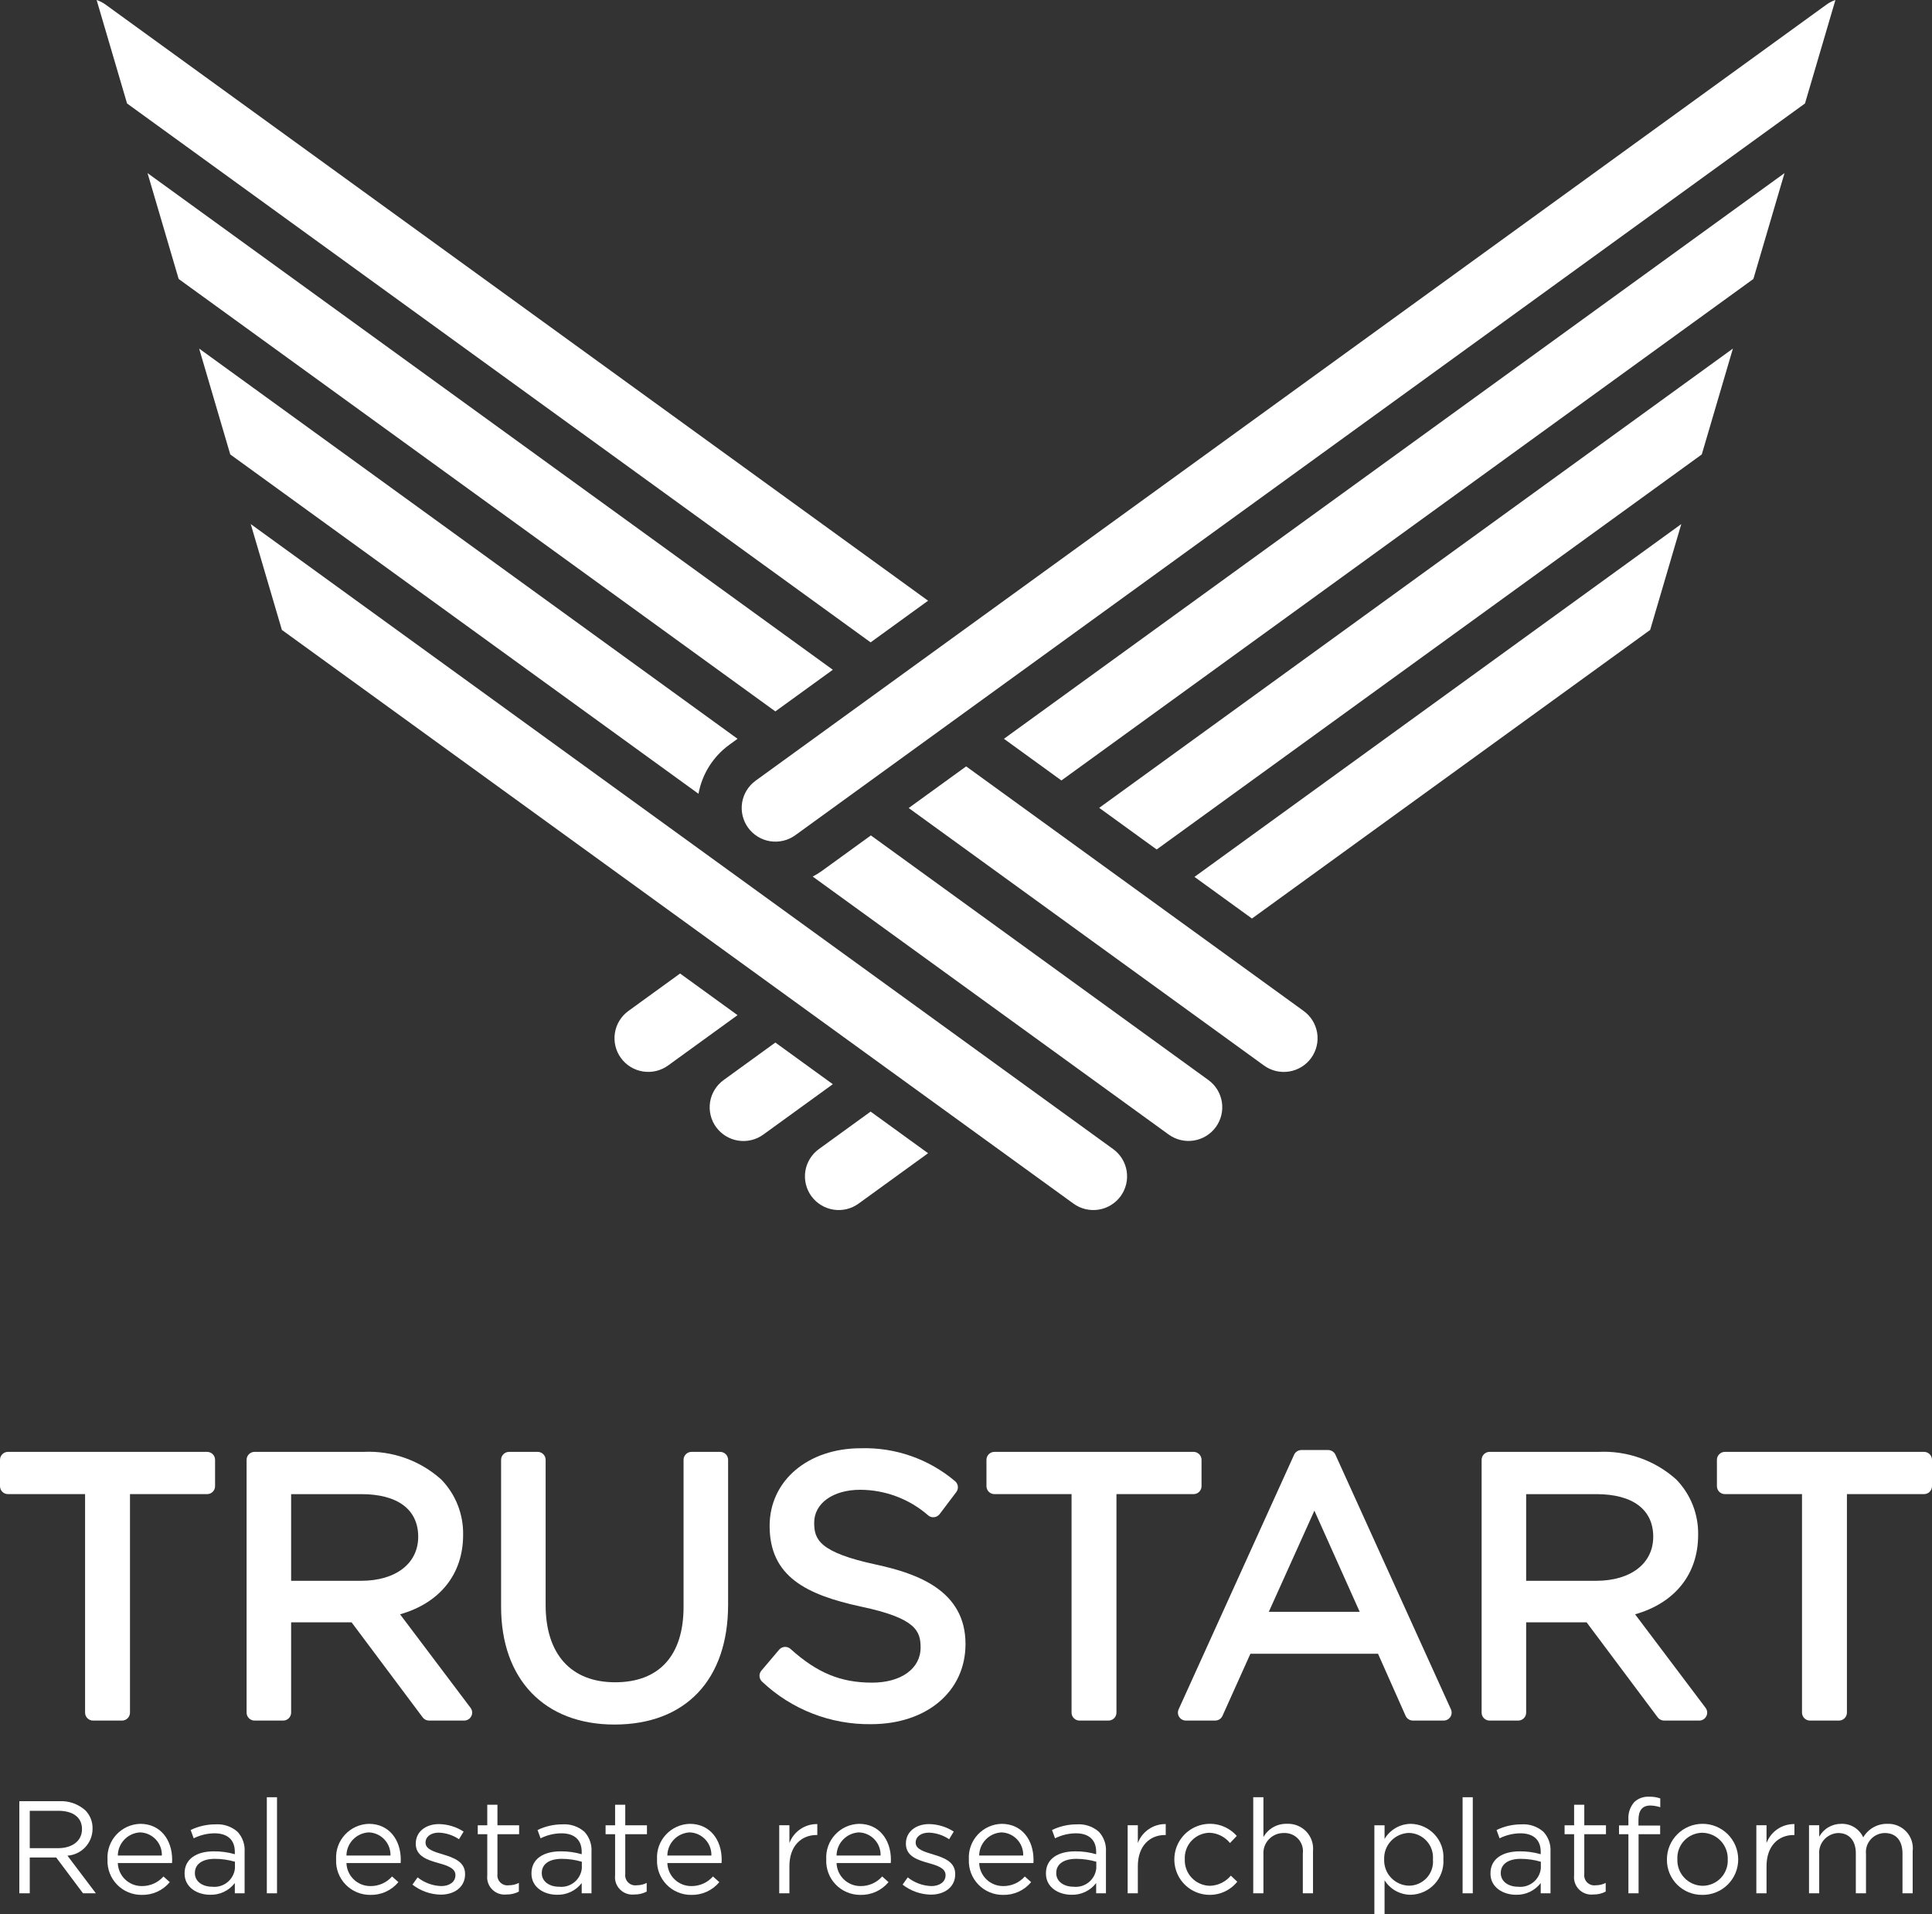
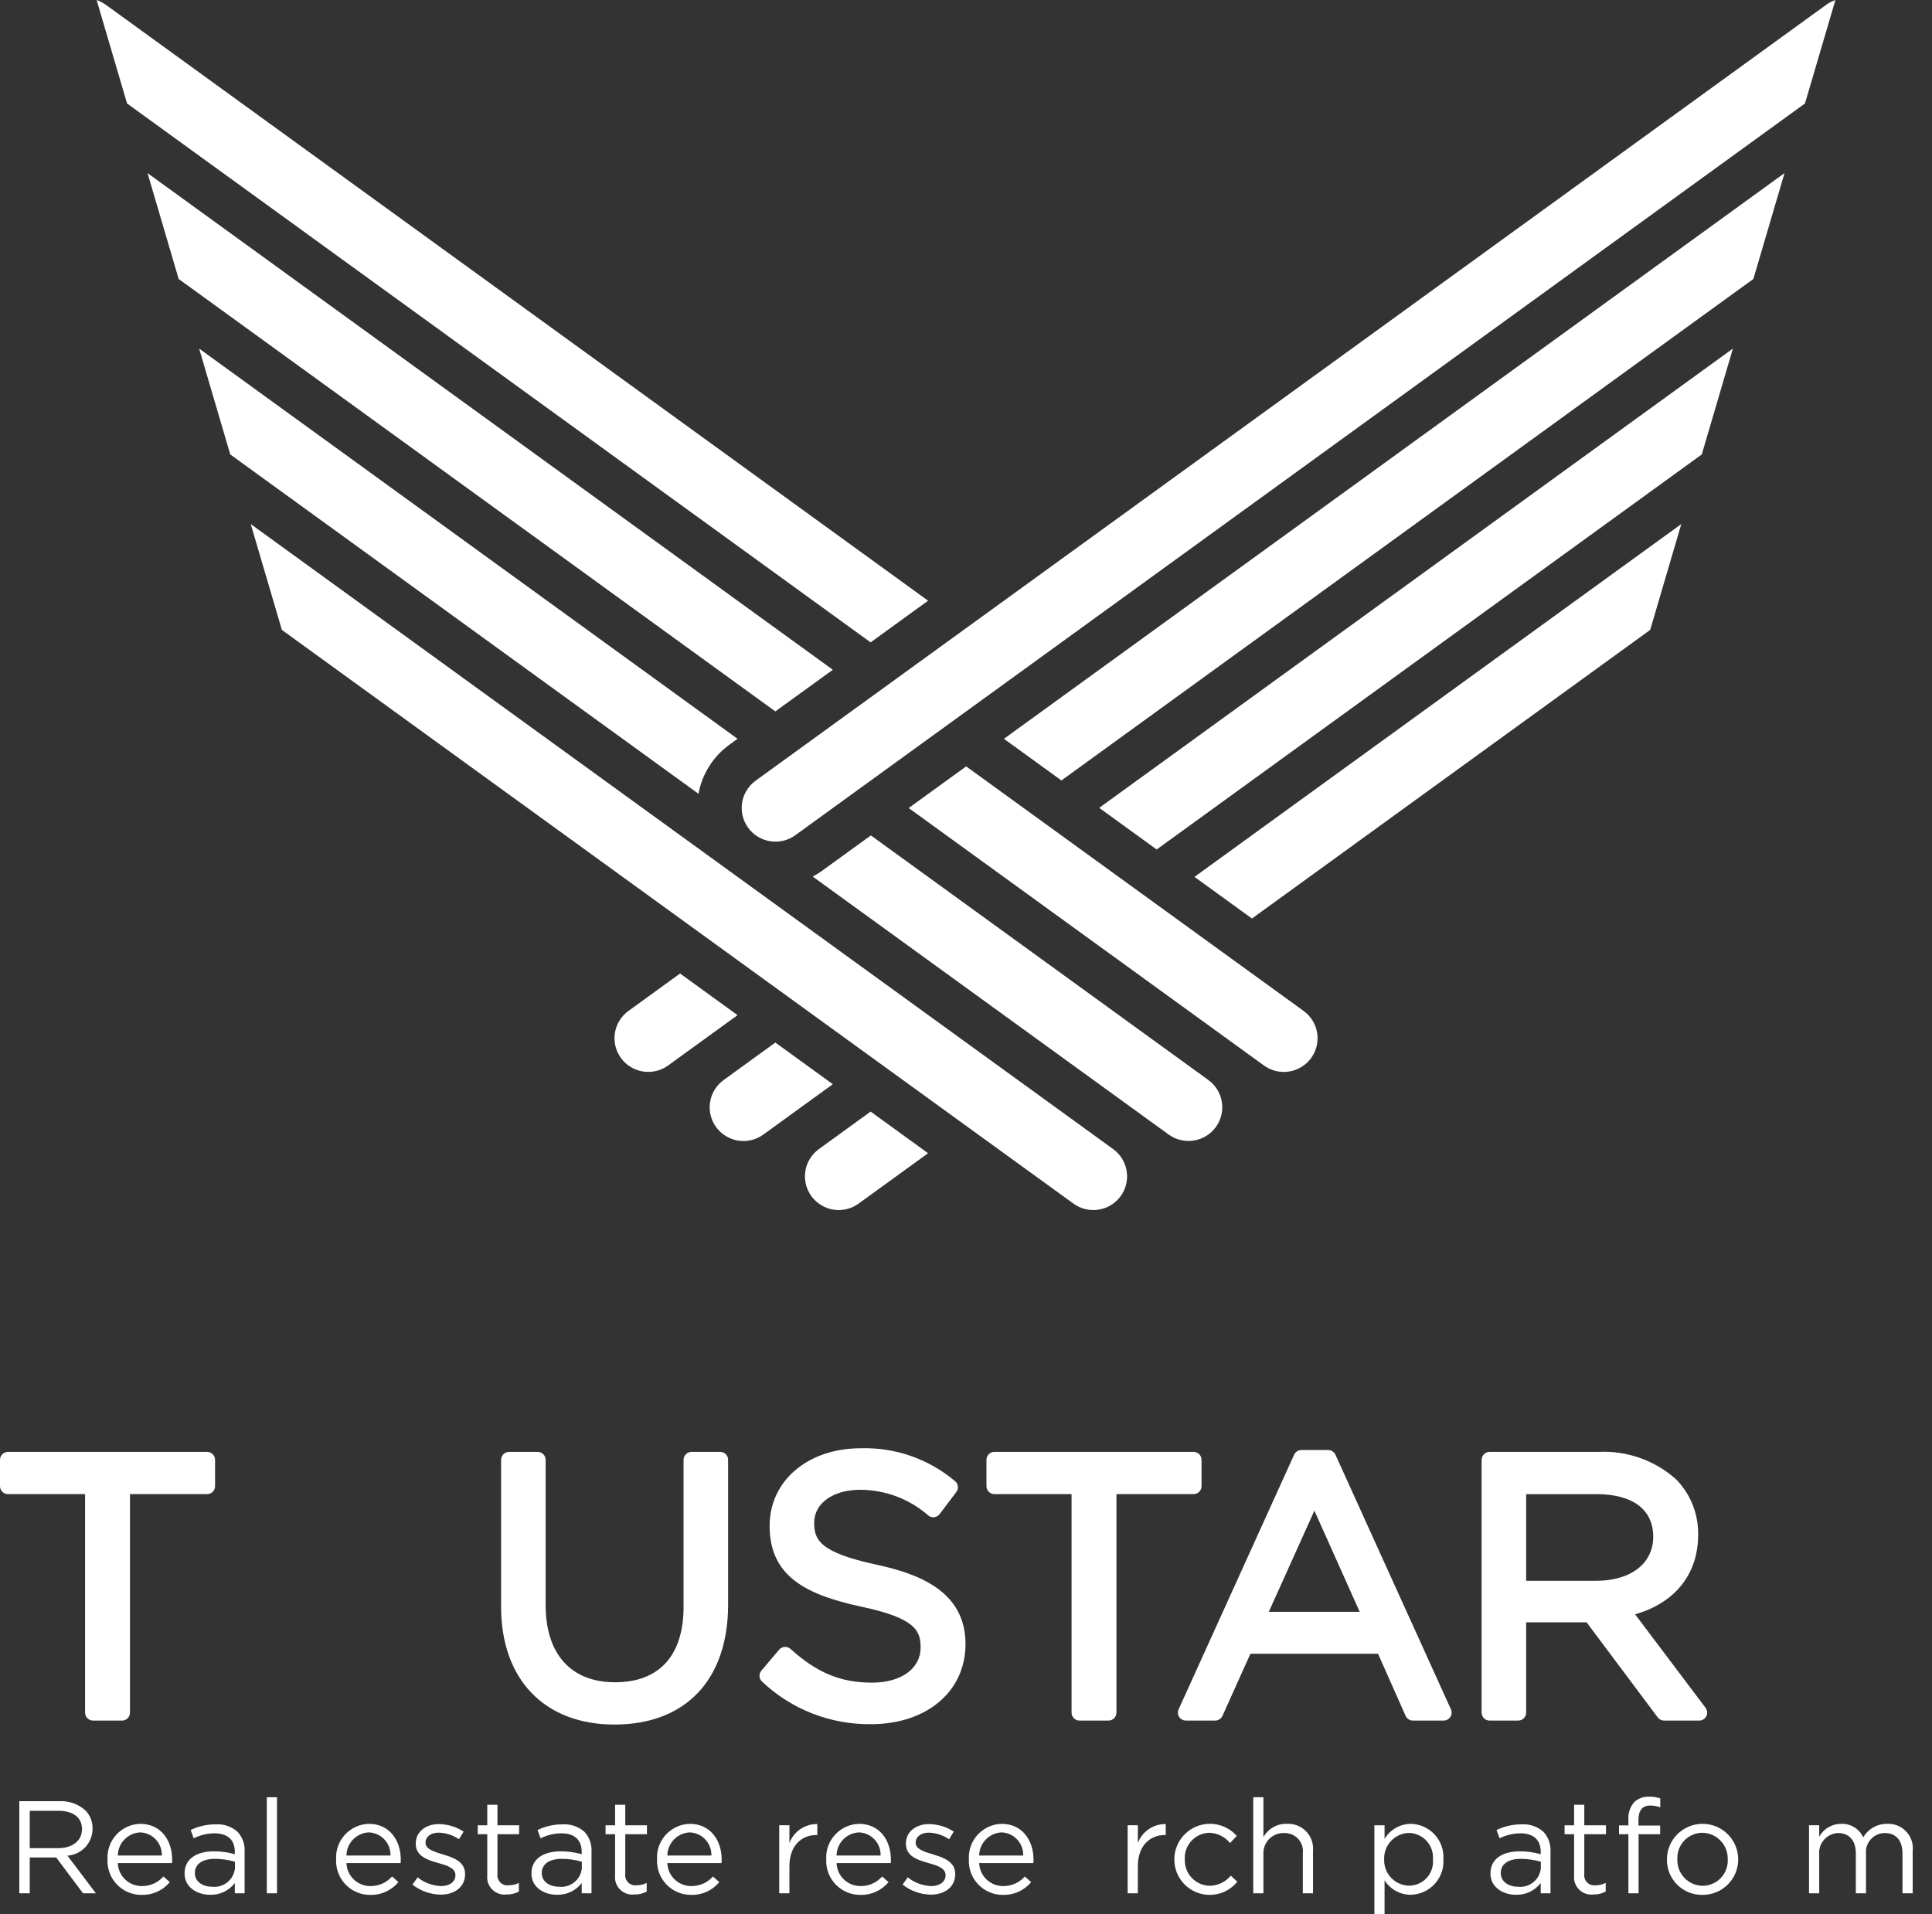
<svg xmlns="http://www.w3.org/2000/svg" width="110" height="109" viewBox="0 0 110 109" fill="none">
  <rect x="0" y="0" width="110" height="109" fill="#333333" stroke="none" />
  <path d="M11.791 82.673H0.454C0.333 82.673 0.218 82.721 0.133 82.806C0.048 82.89 9.87115e-05 83.005 0 83.126L0 84.627C9.87097e-05 84.747 0.048 84.862 0.133 84.947C0.218 85.031 0.333 85.079 0.454 85.079H4.844V97.521C4.844 97.641 4.892 97.756 4.977 97.841C5.062 97.926 5.178 97.974 5.298 97.974H6.947C7.067 97.974 7.183 97.926 7.268 97.841C7.353 97.756 7.401 97.641 7.401 97.521V85.079H11.791C11.912 85.079 12.027 85.031 12.112 84.947C12.197 84.862 12.245 84.747 12.245 84.627V83.126C12.245 83.005 12.197 82.89 12.112 82.806C12.027 82.721 11.912 82.673 11.791 82.673Z" fill="white" />
-   <path d="M22.778 91.923C25.04 91.279 26.368 89.641 26.368 87.403C26.38 86.821 26.275 86.242 26.061 85.7C25.848 85.158 25.528 84.664 25.122 84.245C23.913 83.16 22.323 82.595 20.699 82.673H14.494C14.373 82.673 14.258 82.721 14.173 82.806C14.088 82.891 14.04 83.006 14.04 83.126V97.521C14.04 97.641 14.088 97.756 14.173 97.841C14.258 97.926 14.373 97.974 14.494 97.974H16.122C16.243 97.974 16.358 97.926 16.443 97.841C16.528 97.756 16.576 97.641 16.576 97.521V92.38H20.018L24.066 97.792C24.108 97.848 24.163 97.894 24.226 97.926C24.289 97.957 24.359 97.974 24.43 97.974H26.429C26.514 97.974 26.596 97.95 26.668 97.906C26.739 97.862 26.797 97.799 26.835 97.723C26.873 97.648 26.889 97.564 26.881 97.48C26.873 97.397 26.843 97.317 26.792 97.249L22.778 91.923ZM16.576 85.08H20.575C22.632 85.08 23.811 85.949 23.811 87.506C23.811 89.03 22.533 90.015 20.554 90.015H16.576V85.08Z" fill="white" />
  <path d="M41.002 82.673H39.373C39.252 82.673 39.137 82.721 39.052 82.806C38.967 82.89 38.919 83.005 38.919 83.126V91.496C38.919 94.267 37.536 95.793 35.023 95.793C32.508 95.793 31.066 94.189 31.066 91.392V83.126C31.066 83.005 31.018 82.89 30.933 82.806C30.848 82.721 30.733 82.673 30.612 82.673H28.984C28.863 82.673 28.748 82.721 28.663 82.806C28.578 82.89 28.53 83.005 28.53 83.126V91.495C28.53 95.63 31.002 98.2 34.983 98.2C39.036 98.2 41.455 95.647 41.455 91.372V83.126C41.455 83.005 41.407 82.89 41.322 82.806C41.237 82.721 41.122 82.673 41.002 82.673Z" fill="white" />
  <path d="M49.913 89.099C46.617 88.394 46.356 87.648 46.356 86.704C46.356 85.602 47.432 84.832 48.973 84.832C50.401 84.835 51.778 85.354 52.851 86.293C52.898 86.333 52.952 86.362 53.011 86.379C53.07 86.396 53.131 86.4 53.192 86.392C53.252 86.385 53.311 86.365 53.364 86.335C53.417 86.305 53.463 86.264 53.5 86.215L54.448 84.961C54.519 84.867 54.55 84.749 54.536 84.632C54.521 84.516 54.461 84.409 54.369 84.335C52.876 83.076 50.969 82.41 49.014 82.467C46.004 82.467 43.819 84.309 43.819 86.889C43.819 89.767 45.899 90.808 49.023 91.485C52.165 92.146 52.415 92.883 52.415 93.819C52.415 95.013 51.306 95.814 49.654 95.814C47.867 95.814 46.521 95.258 45.01 93.895C44.965 93.854 44.912 93.823 44.855 93.803C44.797 93.783 44.736 93.775 44.675 93.779C44.615 93.783 44.555 93.799 44.501 93.827C44.447 93.854 44.398 93.892 44.359 93.939L43.349 95.132C43.273 95.222 43.236 95.338 43.244 95.455C43.252 95.573 43.306 95.682 43.394 95.761C45.066 97.341 47.289 98.208 49.592 98.179C52.76 98.179 54.972 96.319 54.972 93.614C54.972 90.587 52.269 89.611 49.913 89.099Z" fill="white" />
  <path d="M68.41 84.627V83.126C68.41 83.005 68.362 82.89 68.277 82.806C68.192 82.721 68.077 82.673 67.957 82.673H56.619C56.499 82.673 56.383 82.721 56.298 82.806C56.213 82.89 56.166 83.005 56.165 83.126V84.627C56.166 84.747 56.213 84.862 56.298 84.947C56.383 85.031 56.499 85.079 56.619 85.079H61.01V97.521C61.01 97.641 61.057 97.756 61.143 97.841C61.228 97.926 61.343 97.974 61.463 97.974H63.112C63.233 97.974 63.348 97.926 63.433 97.841C63.518 97.756 63.566 97.641 63.566 97.521V85.079H67.957C68.077 85.079 68.192 85.031 68.277 84.947C68.362 84.862 68.41 84.747 68.41 84.627Z" fill="white" />
  <path d="M76.034 82.835C75.998 82.756 75.94 82.689 75.866 82.642C75.793 82.594 75.708 82.569 75.62 82.569H74.095C74.008 82.569 73.922 82.594 73.849 82.642C73.776 82.689 73.718 82.756 73.682 82.835L67.106 97.334C67.075 97.403 67.061 97.479 67.067 97.554C67.072 97.63 67.097 97.703 67.138 97.766C67.179 97.83 67.235 97.882 67.302 97.918C67.369 97.954 67.443 97.973 67.519 97.973H69.189C69.276 97.973 69.362 97.948 69.435 97.901C69.509 97.853 69.567 97.786 69.603 97.706L71.193 94.169H78.459L80.029 97.704C80.065 97.784 80.123 97.852 80.197 97.9C80.27 97.948 80.356 97.973 80.444 97.973H82.197C82.272 97.973 82.347 97.954 82.414 97.918C82.48 97.882 82.537 97.83 82.578 97.766C82.619 97.703 82.644 97.63 82.649 97.554C82.655 97.479 82.641 97.403 82.61 97.334L76.034 82.835ZM77.416 91.782H72.24L74.836 86.021L77.416 91.782Z" fill="white" />
  <path d="M93.095 91.923C95.358 91.279 96.685 89.641 96.685 87.403C96.697 86.821 96.592 86.242 96.379 85.7C96.165 85.158 95.845 84.664 95.439 84.245C94.23 83.16 92.64 82.595 91.016 82.673H84.811C84.69 82.673 84.575 82.721 84.49 82.806C84.405 82.891 84.357 83.006 84.357 83.126V97.521C84.357 97.641 84.405 97.756 84.49 97.841C84.575 97.926 84.69 97.974 84.811 97.974H86.439C86.56 97.974 86.675 97.926 86.76 97.841C86.845 97.756 86.893 97.641 86.893 97.521V92.38H90.335L94.383 97.792C94.425 97.848 94.48 97.894 94.543 97.926C94.606 97.957 94.676 97.974 94.747 97.974H96.746C96.831 97.974 96.913 97.95 96.985 97.906C97.056 97.862 97.114 97.799 97.152 97.723C97.19 97.648 97.206 97.564 97.198 97.48C97.19 97.397 97.159 97.317 97.109 97.249L93.095 91.923ZM86.893 85.08H90.892C92.949 85.08 94.128 85.949 94.128 87.506C94.128 89.03 92.85 90.015 90.871 90.015H86.893V85.08Z" fill="white" />
-   <path d="M109.546 82.673H98.208C98.088 82.673 97.973 82.721 97.888 82.806C97.802 82.89 97.755 83.005 97.754 83.126V84.627C97.755 84.747 97.802 84.862 97.888 84.947C97.973 85.031 98.088 85.079 98.208 85.079H102.599V97.521C102.599 97.641 102.647 97.756 102.732 97.841C102.817 97.926 102.933 97.974 103.053 97.974H104.702C104.822 97.974 104.938 97.926 105.023 97.841C105.108 97.756 105.156 97.641 105.156 97.521V85.079H109.546C109.667 85.079 109.782 85.031 109.867 84.947C109.952 84.862 110 84.747 110 84.627V83.126C110 83.005 109.952 82.89 109.867 82.805C109.782 82.721 109.666 82.673 109.546 82.673Z" fill="white" />
  <path d="M1.1 102.564H3.366C3.915 102.534 4.454 102.723 4.864 103.089C4.996 103.226 5.101 103.388 5.171 103.565C5.24 103.742 5.274 103.932 5.27 104.122V104.138C5.269 104.525 5.121 104.899 4.856 105.182C4.591 105.466 4.228 105.639 3.84 105.666L5.459 107.81H4.728L3.2 105.771H1.694V107.81H1.1V102.564ZM3.313 105.239C4.103 105.239 4.668 104.834 4.668 104.16V104.145C4.668 103.501 4.171 103.111 3.32 103.111H1.694V105.239L3.313 105.239Z" fill="white" />
  <path d="M6.121 105.884V105.869C6.107 105.614 6.145 105.358 6.232 105.117C6.319 104.876 6.453 104.656 6.627 104.468C6.801 104.28 7.012 104.128 7.245 104.023C7.479 103.917 7.732 103.86 7.988 103.854C9.14 103.854 9.802 104.768 9.802 105.899C9.804 105.962 9.801 106.024 9.795 106.087H6.708C6.72 106.441 6.869 106.776 7.126 107.021C7.382 107.266 7.724 107.401 8.079 107.398C8.31 107.4 8.54 107.352 8.752 107.258C8.964 107.164 9.153 107.025 9.306 106.851L9.667 107.173C9.472 107.408 9.227 107.595 8.949 107.721C8.671 107.847 8.368 107.908 8.063 107.9C7.801 107.902 7.541 107.85 7.3 107.748C7.058 107.647 6.84 107.497 6.658 107.308C6.476 107.12 6.335 106.896 6.243 106.652C6.151 106.407 6.109 106.146 6.121 105.884ZM9.215 105.659C9.221 105.491 9.193 105.324 9.134 105.167C9.074 105.009 8.984 104.865 8.869 104.743C8.753 104.62 8.615 104.521 8.461 104.452C8.307 104.383 8.142 104.345 7.973 104.341C7.634 104.36 7.315 104.506 7.08 104.751C6.845 104.996 6.712 105.321 6.708 105.659H9.215Z" fill="white" />
  <path d="M10.509 106.686V106.671C10.509 105.854 11.187 105.42 12.172 105.42C12.577 105.416 12.981 105.472 13.37 105.584V105.45C13.37 104.753 12.941 104.393 12.21 104.393C11.8 104.397 11.396 104.495 11.028 104.678L10.855 104.206C11.296 103.992 11.78 103.882 12.27 103.883C12.498 103.867 12.726 103.897 12.942 103.97C13.158 104.043 13.357 104.159 13.528 104.31C13.667 104.462 13.774 104.641 13.843 104.836C13.912 105.03 13.94 105.236 13.927 105.442V107.81H13.37V107.226C13.205 107.44 12.991 107.613 12.746 107.729C12.502 107.845 12.232 107.901 11.962 107.893C11.239 107.893 10.509 107.48 10.509 106.686ZM13.377 106.386V106.012C13.005 105.903 12.62 105.847 12.233 105.847C11.503 105.847 11.096 106.161 11.096 106.649V106.664C11.096 107.151 11.548 107.435 12.075 107.435C12.23 107.453 12.386 107.439 12.536 107.396C12.685 107.352 12.825 107.28 12.946 107.182C13.067 107.085 13.167 106.964 13.241 106.827C13.315 106.691 13.361 106.541 13.377 106.386Z" fill="white" />
  <path d="M15.192 102.339H15.772V107.809H15.192V102.339Z" fill="white" />
  <path d="M19.137 105.884V105.869C19.124 105.614 19.161 105.358 19.248 105.117C19.335 104.876 19.47 104.656 19.644 104.468C19.818 104.28 20.028 104.128 20.262 104.023C20.495 103.917 20.748 103.86 21.004 103.854C22.156 103.854 22.819 104.768 22.819 105.899C22.82 105.962 22.818 106.024 22.811 106.087H19.725C19.736 106.441 19.886 106.776 20.142 107.021C20.398 107.266 20.74 107.401 21.095 107.398C21.327 107.4 21.556 107.352 21.768 107.258C21.98 107.164 22.169 107.025 22.322 106.851L22.683 107.173C22.489 107.408 22.243 107.595 21.965 107.721C21.688 107.847 21.385 107.908 21.079 107.9C20.817 107.902 20.558 107.85 20.316 107.748C20.075 107.647 19.856 107.497 19.674 107.308C19.493 107.12 19.352 106.896 19.259 106.652C19.167 106.407 19.125 106.146 19.137 105.884ZM22.232 105.659C22.237 105.491 22.209 105.324 22.15 105.167C22.091 105.009 22 104.865 21.885 104.743C21.77 104.62 21.631 104.521 21.477 104.452C21.324 104.383 21.158 104.345 20.989 104.341C20.65 104.36 20.331 104.506 20.096 104.751C19.861 104.996 19.729 105.321 19.725 105.659H22.232Z" fill="white" />
  <path d="M23.483 107.315L23.777 106.903C24.161 107.209 24.634 107.382 25.125 107.398C25.591 107.398 25.93 107.158 25.93 106.783V106.769C25.93 106.379 25.471 106.229 24.959 106.087C24.349 105.914 23.672 105.704 23.672 104.992V104.977C23.672 104.31 24.229 103.868 24.997 103.868C25.494 103.877 25.979 104.025 26.397 104.295L26.133 104.73C25.792 104.5 25.393 104.37 24.982 104.355C24.522 104.355 24.229 104.595 24.229 104.917V104.932C24.229 105.3 24.711 105.442 25.23 105.599C25.832 105.779 26.48 106.012 26.48 106.708V106.724C26.48 107.458 25.869 107.885 25.094 107.885C24.509 107.876 23.944 107.675 23.483 107.315Z" fill="white" />
  <path d="M27.743 106.783V104.445H27.201V103.936H27.743V102.767H28.323V103.936H29.557V104.445H28.323V106.708C28.311 106.796 28.319 106.886 28.348 106.97C28.377 107.055 28.425 107.131 28.488 107.194C28.552 107.256 28.629 107.303 28.714 107.331C28.799 107.358 28.889 107.366 28.977 107.352C29.174 107.353 29.367 107.307 29.542 107.218V107.712C29.326 107.825 29.085 107.881 28.842 107.877C28.694 107.894 28.543 107.878 28.402 107.829C28.261 107.781 28.133 107.701 28.027 107.595C27.921 107.49 27.841 107.362 27.791 107.222C27.742 107.081 27.726 106.931 27.743 106.783Z" fill="white" />
  <path d="M30.259 106.686V106.671C30.259 105.854 30.937 105.42 31.923 105.42C32.328 105.416 32.731 105.472 33.12 105.584V105.45C33.12 104.753 32.691 104.393 31.96 104.393C31.55 104.397 31.146 104.495 30.779 104.678L30.605 104.206C31.047 103.992 31.531 103.882 32.021 103.883C32.248 103.867 32.477 103.897 32.693 103.97C32.909 104.043 33.108 104.159 33.278 104.31C33.418 104.462 33.525 104.641 33.593 104.836C33.662 105.03 33.69 105.236 33.677 105.442V107.81H33.12V107.226C32.955 107.44 32.742 107.613 32.497 107.729C32.252 107.845 31.983 107.901 31.712 107.893C30.989 107.893 30.259 107.48 30.259 106.686ZM33.127 106.386V106.012C32.756 105.903 32.37 105.847 31.983 105.847C31.253 105.847 30.846 106.161 30.846 106.649V106.664C30.846 107.151 31.298 107.435 31.825 107.435C31.98 107.453 32.137 107.439 32.286 107.396C32.436 107.352 32.575 107.28 32.696 107.182C32.817 107.085 32.918 106.964 32.992 106.827C33.066 106.691 33.112 106.541 33.127 106.386Z" fill="white" />
  <path d="M35.021 106.783V104.445H34.479V103.936H35.021V102.767H35.6V103.936H36.835V104.445H35.6V106.708C35.589 106.796 35.597 106.886 35.626 106.97C35.655 107.055 35.703 107.131 35.767 107.193C35.83 107.256 35.907 107.303 35.992 107.33C36.077 107.358 36.167 107.366 36.255 107.352C36.452 107.353 36.646 107.307 36.82 107.218V107.712C36.604 107.825 36.364 107.881 36.12 107.877C35.972 107.894 35.821 107.878 35.68 107.829C35.539 107.781 35.411 107.701 35.305 107.595C35.199 107.49 35.119 107.362 35.069 107.222C35.02 107.081 35.004 106.931 35.021 106.783Z" fill="white" />
  <path d="M37.409 105.884V105.869C37.395 105.614 37.432 105.358 37.519 105.117C37.606 104.876 37.741 104.656 37.915 104.468C38.089 104.28 38.299 104.128 38.533 104.023C38.767 103.917 39.019 103.86 39.276 103.854C40.428 103.854 41.09 104.768 41.09 105.899C41.091 105.962 41.089 106.024 41.083 106.087H37.996C38.007 106.441 38.157 106.776 38.413 107.021C38.669 107.266 39.011 107.401 39.366 107.398C39.598 107.4 39.828 107.352 40.039 107.258C40.251 107.164 40.44 107.025 40.593 106.851L40.955 107.173C40.76 107.408 40.514 107.595 40.237 107.721C39.959 107.847 39.656 107.908 39.351 107.9C39.089 107.902 38.829 107.85 38.587 107.748C38.346 107.647 38.127 107.497 37.946 107.308C37.764 107.12 37.623 106.896 37.531 106.652C37.438 106.407 37.397 106.146 37.409 105.884ZM40.503 105.659C40.508 105.491 40.481 105.324 40.421 105.167C40.362 105.009 40.272 104.865 40.156 104.743C40.041 104.62 39.903 104.521 39.749 104.452C39.595 104.383 39.429 104.345 39.261 104.341C38.922 104.36 38.602 104.506 38.368 104.751C38.133 104.996 38 105.321 37.996 105.659H40.503Z" fill="white" />
  <path d="M44.366 103.935H44.946V104.947C45.066 104.625 45.284 104.349 45.568 104.156C45.852 103.962 46.19 103.862 46.534 103.867V104.49H46.489C45.638 104.49 44.946 105.097 44.946 106.265V107.809H44.366V103.935Z" fill="white" />
  <path d="M47.043 105.884V105.869C47.029 105.614 47.067 105.358 47.154 105.117C47.241 104.876 47.375 104.656 47.55 104.468C47.724 104.28 47.934 104.128 48.167 104.023C48.401 103.917 48.654 103.86 48.91 103.854C50.062 103.854 50.725 104.768 50.725 105.899C50.726 105.962 50.724 106.024 50.717 106.087H47.63C47.642 106.441 47.792 106.776 48.048 107.021C48.304 107.266 48.646 107.401 49.001 107.398C49.233 107.4 49.462 107.352 49.674 107.258C49.886 107.164 50.075 107.025 50.228 106.851L50.589 107.173C50.395 107.408 50.149 107.595 49.871 107.721C49.593 107.847 49.29 107.908 48.985 107.9C48.723 107.902 48.463 107.85 48.222 107.748C47.98 107.647 47.762 107.497 47.58 107.308C47.399 107.12 47.257 106.896 47.165 106.652C47.073 106.407 47.031 106.146 47.043 105.884ZM50.137 105.659C50.143 105.491 50.115 105.324 50.056 105.167C49.996 105.009 49.906 104.865 49.791 104.743C49.675 104.62 49.537 104.521 49.383 104.452C49.23 104.383 49.064 104.345 48.895 104.341C48.556 104.36 48.237 104.506 48.002 104.751C47.767 104.996 47.634 105.321 47.63 105.659H50.137Z" fill="white" />
  <path d="M51.39 107.315L51.683 106.903C52.067 107.209 52.54 107.382 53.03 107.398C53.497 107.398 53.836 107.158 53.836 106.783V106.769C53.836 106.379 53.377 106.229 52.865 106.087C52.255 105.914 51.578 105.704 51.578 104.992V104.977C51.578 104.31 52.135 103.868 52.903 103.868C53.4 103.877 53.885 104.025 54.303 104.295L54.04 104.73C53.698 104.5 53.299 104.37 52.888 104.355C52.428 104.355 52.135 104.595 52.135 104.917V104.932C52.135 105.3 52.616 105.442 53.136 105.599C53.738 105.779 54.386 106.012 54.386 106.708V106.724C54.386 107.458 53.776 107.885 53 107.885C52.415 107.876 51.85 107.676 51.39 107.315Z" fill="white" />
  <path d="M55.163 105.884V105.869C55.149 105.614 55.187 105.358 55.274 105.117C55.361 104.876 55.495 104.656 55.669 104.468C55.843 104.28 56.054 104.128 56.287 104.023C56.521 103.917 56.773 103.86 57.03 103.854C58.182 103.854 58.844 104.768 58.844 105.899C58.846 105.962 58.843 106.024 58.837 106.087H55.75C55.762 106.441 55.911 106.776 56.168 107.021C56.424 107.266 56.766 107.401 57.12 107.398C57.352 107.4 57.582 107.352 57.794 107.258C58.006 107.164 58.195 107.025 58.348 106.851L58.709 107.173C58.514 107.408 58.269 107.595 57.991 107.721C57.713 107.847 57.41 107.908 57.105 107.9C56.843 107.902 56.583 107.85 56.342 107.748C56.1 107.647 55.882 107.497 55.7 107.308C55.519 107.12 55.377 106.896 55.285 106.652C55.193 106.407 55.151 106.146 55.163 105.884ZM58.257 105.659C58.263 105.491 58.235 105.324 58.176 105.167C58.116 105.009 58.026 104.865 57.911 104.743C57.795 104.62 57.657 104.521 57.503 104.452C57.349 104.383 57.184 104.345 57.015 104.341C56.676 104.36 56.357 104.506 56.122 104.751C55.887 104.996 55.754 105.321 55.75 105.659H58.257Z" fill="white" />
-   <path d="M59.551 106.686V106.671C59.551 105.854 60.228 105.42 61.214 105.42C61.619 105.416 62.023 105.472 62.411 105.584V105.45C62.411 104.753 61.983 104.393 61.252 104.393C60.842 104.397 60.438 104.495 60.07 104.678L59.897 104.206C60.338 103.992 60.822 103.882 61.312 103.883C61.54 103.867 61.768 103.897 61.984 103.97C62.2 104.043 62.399 104.159 62.57 104.31C62.709 104.462 62.816 104.641 62.885 104.836C62.953 105.03 62.982 105.236 62.968 105.442V107.81H62.411V107.226C62.247 107.44 62.033 107.613 61.788 107.729C61.544 107.845 61.275 107.901 61.004 107.893C60.281 107.893 59.551 107.48 59.551 106.686ZM62.419 106.386V106.012C62.047 105.903 61.662 105.847 61.275 105.847C60.545 105.847 60.138 106.161 60.138 106.649V106.664C60.138 107.151 60.59 107.435 61.117 107.435C61.272 107.453 61.428 107.439 61.578 107.396C61.727 107.352 61.867 107.28 61.988 107.182C62.109 107.085 62.209 106.964 62.283 106.827C62.357 106.691 62.403 106.541 62.419 106.386Z" fill="white" />
  <path d="M64.204 103.935H64.784V104.947C64.904 104.625 65.122 104.349 65.406 104.156C65.691 103.962 66.028 103.862 66.372 103.867V104.49H66.327C65.477 104.49 64.784 105.097 64.784 106.265V107.809H64.204V103.935Z" fill="white" />
  <path d="M66.862 105.891V105.876C66.862 105.464 66.988 105.063 67.223 104.724C67.458 104.386 67.79 104.127 68.177 103.982C68.562 103.837 68.984 103.813 69.384 103.913C69.784 104.013 70.144 104.233 70.416 104.542L70.032 104.947C69.889 104.77 69.71 104.626 69.505 104.525C69.301 104.424 69.078 104.368 68.85 104.362C68.659 104.367 68.472 104.411 68.298 104.489C68.124 104.568 67.968 104.68 67.838 104.82C67.708 104.959 67.608 105.123 67.543 105.302C67.477 105.481 67.448 105.671 67.457 105.861V105.876C67.45 106.069 67.481 106.262 67.549 106.443C67.617 106.624 67.721 106.79 67.854 106.93C67.987 107.07 68.148 107.183 68.325 107.26C68.503 107.338 68.694 107.379 68.888 107.382C69.116 107.376 69.34 107.321 69.544 107.222C69.75 107.122 69.931 106.98 70.077 106.805L70.446 107.15C70.185 107.474 69.829 107.709 69.428 107.823C69.027 107.936 68.601 107.923 68.208 107.785C67.815 107.647 67.474 107.391 67.233 107.052C66.992 106.712 66.863 106.307 66.862 105.891Z" fill="white" />
  <path d="M71.354 102.339H71.934V104.61C72.065 104.374 72.258 104.178 72.494 104.045C72.729 103.911 72.996 103.845 73.266 103.853C73.471 103.842 73.675 103.875 73.865 103.95C74.055 104.025 74.227 104.14 74.369 104.287C74.51 104.434 74.618 104.61 74.685 104.803C74.752 104.996 74.777 105.201 74.757 105.404V107.809H74.177V105.546C74.197 105.396 74.184 105.243 74.138 105.099C74.093 104.954 74.016 104.822 73.913 104.71C73.811 104.599 73.684 104.511 73.544 104.454C73.404 104.396 73.252 104.37 73.101 104.377C72.942 104.374 72.785 104.403 72.638 104.463C72.492 104.524 72.359 104.614 72.25 104.728C72.14 104.842 72.055 104.978 72.001 105.126C71.946 105.275 71.924 105.433 71.934 105.591V107.809H71.354V102.339Z" fill="white" />
  <path d="M78.251 103.936H78.831V104.715C78.984 104.455 79.201 104.24 79.463 104.089C79.724 103.938 80.02 103.857 80.322 103.854C80.578 103.858 80.83 103.914 81.064 104.019C81.297 104.123 81.508 104.274 81.681 104.461C81.855 104.649 81.989 104.87 82.075 105.11C82.161 105.351 82.197 105.607 82.181 105.862V105.877C82.197 106.132 82.161 106.388 82.075 106.629C81.989 106.87 81.856 107.092 81.682 107.28C81.508 107.468 81.298 107.62 81.064 107.725C80.831 107.83 80.578 107.887 80.322 107.893C80.023 107.893 79.73 107.817 79.469 107.673C79.208 107.529 78.989 107.32 78.831 107.068V109.009H78.251V103.936ZM81.586 105.884V105.869C81.6 105.68 81.575 105.49 81.513 105.31C81.451 105.131 81.353 104.966 81.224 104.826C81.096 104.685 80.941 104.573 80.767 104.495C80.594 104.416 80.406 104.374 80.216 104.371C80.025 104.376 79.838 104.419 79.664 104.497C79.49 104.575 79.333 104.686 79.202 104.825C79.071 104.963 78.969 105.126 78.901 105.304C78.834 105.482 78.802 105.672 78.808 105.862V105.877C78.801 106.067 78.832 106.258 78.898 106.437C78.965 106.616 79.067 106.78 79.198 106.92C79.329 107.059 79.487 107.171 79.661 107.249C79.836 107.328 80.025 107.371 80.216 107.376C80.407 107.376 80.596 107.337 80.771 107.26C80.945 107.184 81.102 107.072 81.231 106.932C81.36 106.791 81.458 106.626 81.519 106.445C81.58 106.265 81.603 106.074 81.586 105.884Z" fill="white" />
-   <path d="M83.274 102.339H83.854V107.809H83.274V102.339Z" fill="white" />
  <path d="M84.861 106.686V106.671C84.861 105.854 85.539 105.42 86.525 105.42C86.93 105.416 87.333 105.472 87.722 105.584V105.45C87.722 104.753 87.293 104.393 86.562 104.393C86.152 104.397 85.748 104.495 85.38 104.678L85.207 104.206C85.648 103.992 86.132 103.882 86.623 103.883C86.85 103.867 87.079 103.897 87.294 103.97C87.51 104.043 87.709 104.159 87.879 104.31C88.019 104.462 88.127 104.641 88.195 104.835C88.264 105.03 88.292 105.236 88.279 105.442V107.81H87.722V107.226C87.557 107.44 87.343 107.613 87.099 107.729C86.854 107.845 86.585 107.901 86.314 107.893C85.591 107.893 84.861 107.48 84.861 106.686ZM87.729 106.386V106.012C87.358 105.903 86.972 105.847 86.585 105.847C85.855 105.847 85.448 106.161 85.448 106.649V106.664C85.448 107.151 85.9 107.435 86.427 107.435C86.582 107.453 86.739 107.439 86.888 107.396C87.037 107.352 87.177 107.28 87.298 107.182C87.419 107.085 87.52 106.964 87.594 106.827C87.668 106.691 87.714 106.541 87.729 106.386Z" fill="white" />
  <path d="M89.623 106.783V104.445H89.081V103.936H89.623V102.767H90.203V103.936H91.437V104.445H90.203V106.708C90.191 106.796 90.2 106.886 90.228 106.97C90.257 107.055 90.305 107.131 90.369 107.194C90.432 107.256 90.51 107.303 90.595 107.331C90.679 107.358 90.769 107.366 90.858 107.352C91.054 107.353 91.248 107.307 91.422 107.218V107.712C91.206 107.825 90.966 107.881 90.722 107.877C90.574 107.894 90.424 107.878 90.282 107.83C90.141 107.781 90.013 107.701 89.907 107.596C89.801 107.49 89.721 107.363 89.672 107.222C89.623 107.081 89.606 106.931 89.623 106.783Z" fill="white" />
  <path d="M92.715 104.445H92.18V103.943H92.715V103.606C92.702 103.426 92.726 103.245 92.784 103.074C92.842 102.903 92.934 102.745 93.053 102.609C93.166 102.506 93.297 102.427 93.441 102.375C93.584 102.324 93.737 102.301 93.889 102.309C94.107 102.302 94.324 102.335 94.529 102.407V102.909C94.347 102.849 94.156 102.816 93.964 102.811C93.513 102.811 93.287 103.081 93.287 103.635V103.95H94.522V104.445H93.294V107.81H92.715V104.445Z" fill="white" />
  <path d="M94.908 105.891V105.876C94.908 105.34 95.121 104.827 95.5 104.448C95.879 104.068 96.393 103.855 96.929 103.853C97.466 103.851 97.981 104.061 98.363 104.437C98.745 104.814 98.961 105.326 98.966 105.861V105.876C98.967 106.143 98.915 106.408 98.813 106.654C98.71 106.901 98.56 107.125 98.37 107.314C98.18 107.502 97.954 107.651 97.706 107.751C97.458 107.852 97.193 107.902 96.925 107.899C96.659 107.903 96.396 107.853 96.15 107.753C95.904 107.654 95.68 107.506 95.492 107.319C95.305 107.132 95.156 106.909 95.055 106.664C94.955 106.419 94.905 106.156 94.908 105.891ZM98.37 105.891V105.876C98.376 105.681 98.344 105.488 98.274 105.306C98.205 105.124 98.1 104.958 97.965 104.817C97.831 104.676 97.669 104.563 97.491 104.485C97.312 104.407 97.12 104.365 96.925 104.362C96.732 104.363 96.541 104.404 96.364 104.481C96.186 104.557 96.026 104.669 95.894 104.809C95.761 104.949 95.658 105.115 95.59 105.295C95.523 105.476 95.493 105.668 95.502 105.861V105.876C95.495 106.069 95.527 106.262 95.596 106.444C95.665 106.625 95.77 106.79 95.904 106.931C96.038 107.071 96.198 107.183 96.376 107.261C96.554 107.338 96.746 107.38 96.94 107.382C97.133 107.382 97.325 107.342 97.502 107.266C97.68 107.191 97.84 107.08 97.974 106.94C98.107 106.801 98.211 106.636 98.279 106.456C98.348 106.276 98.379 106.084 98.37 105.891Z" fill="white" />
-   <path d="M99.999 103.935H100.579V104.947C100.699 104.625 100.917 104.349 101.201 104.155C101.486 103.962 101.823 103.862 102.167 103.867V104.49H102.122C101.271 104.49 100.579 105.097 100.579 106.265V107.809H99.999V103.935Z" fill="white" />
  <path d="M102.998 103.935H103.578V104.587C103.701 104.363 103.883 104.176 104.105 104.047C104.326 103.918 104.578 103.851 104.835 103.853C105.096 103.844 105.354 103.912 105.577 104.049C105.799 104.187 105.976 104.387 106.085 104.624C106.223 104.386 106.423 104.188 106.664 104.053C106.905 103.917 107.178 103.848 107.454 103.853C107.657 103.844 107.858 103.88 108.045 103.957C108.233 104.034 108.401 104.151 108.538 104.299C108.676 104.447 108.779 104.623 108.842 104.816C108.904 105.008 108.924 105.211 108.9 105.411V107.81H108.32V105.546C108.32 104.797 107.944 104.377 107.311 104.377C107.16 104.378 107.01 104.411 106.872 104.474C106.734 104.536 106.61 104.627 106.51 104.74C106.409 104.853 106.333 104.986 106.287 105.13C106.241 105.274 106.226 105.426 106.242 105.576V107.81H105.663V105.531C105.663 104.805 105.279 104.377 104.661 104.377C104.508 104.382 104.358 104.419 104.22 104.484C104.081 104.549 103.958 104.641 103.856 104.755C103.755 104.87 103.678 105.003 103.63 105.148C103.582 105.293 103.564 105.446 103.578 105.598V107.81H102.998V103.935Z" fill="white" />
  <path d="M74.65 60.248C74.502 60.452 74.315 60.624 74.099 60.756C73.884 60.888 73.645 60.976 73.395 61.015C73.146 61.054 72.891 61.044 72.645 60.986C72.4 60.927 72.168 60.82 71.964 60.672L51.737 46.011L55.009 43.64L74.225 57.568C74.638 57.867 74.914 58.317 74.994 58.82C75.074 59.322 74.95 59.836 74.65 60.248ZM68.801 61.5L49.584 47.571L46.775 49.607C46.615 49.72 46.447 49.823 46.272 49.914L66.54 64.604C66.953 64.902 67.467 65.025 67.97 64.945C68.474 64.865 68.924 64.589 69.224 64.178C69.523 63.767 69.647 63.254 69.568 62.751C69.489 62.249 69.213 61.799 68.801 61.5ZM7.234 5.892L49.569 36.578L52.841 34.206L5.99 0.247C5.84 0.142 5.675 0.059 5.501 0L7.234 5.892ZM41.53 42.405L41.993 42.069L11.338 19.849L13.11 25.877L39.769 45.2C39.973 44.077 40.604 43.075 41.53 42.405ZM47.417 38.138L8.4 9.857L10.172 15.885L44.145 40.509L47.417 38.138ZM63.377 65.431L14.276 29.842L16.049 35.869L61.116 68.535C61.32 68.684 61.552 68.791 61.798 68.85C62.044 68.909 62.298 68.919 62.548 68.88C62.798 68.841 63.038 68.753 63.253 68.621C63.469 68.489 63.656 68.317 63.805 68.113C63.953 67.909 64.06 67.677 64.119 67.432C64.178 67.187 64.188 66.932 64.148 66.683C64.109 66.434 64.02 66.195 63.888 65.981C63.755 65.766 63.582 65.579 63.377 65.431Z" fill="white" />
  <path d="M41.993 57.805L38.038 60.672C37.625 60.971 37.111 61.093 36.607 61.013C36.104 60.933 35.653 60.658 35.354 60.246C35.054 59.835 34.931 59.322 35.01 58.82C35.089 58.318 35.365 57.868 35.777 57.568L38.721 55.434L41.993 57.805ZM49.569 63.297L46.625 65.431C46.42 65.579 46.246 65.766 46.114 65.981C45.982 66.196 45.893 66.434 45.853 66.684C45.814 66.933 45.824 67.187 45.883 67.432C45.941 67.678 46.048 67.909 46.197 68.113C46.346 68.317 46.533 68.49 46.749 68.621C46.964 68.753 47.204 68.841 47.453 68.88C47.703 68.919 47.958 68.909 48.204 68.85C48.45 68.791 48.681 68.684 48.886 68.535L52.841 65.668L49.569 63.297ZM44.145 59.365L41.201 61.5C40.996 61.648 40.822 61.835 40.69 62.05C40.558 62.264 40.469 62.503 40.429 62.752C40.39 63.001 40.4 63.256 40.459 63.501C40.517 63.746 40.624 63.978 40.773 64.182C40.922 64.386 41.109 64.558 41.325 64.69C41.54 64.822 41.78 64.91 42.029 64.949C42.279 64.988 42.534 64.978 42.78 64.919C43.026 64.86 43.257 64.753 43.462 64.604L47.417 61.737L44.145 59.365ZM104.501 0C104.327 0.059 104.162 0.142 104.012 0.248L43.022 44.454C42.818 44.602 42.645 44.789 42.513 45.004C42.38 45.219 42.292 45.457 42.252 45.706C42.213 45.955 42.223 46.209 42.282 46.455C42.341 46.7 42.448 46.931 42.596 47.135C42.745 47.339 42.932 47.511 43.147 47.643C43.363 47.775 43.602 47.863 43.852 47.902C44.101 47.941 44.356 47.931 44.602 47.872C44.847 47.813 45.079 47.707 45.283 47.558L102.768 5.892L104.501 0ZM101.603 9.857L57.16 42.069L60.432 44.441L99.83 15.885L101.603 9.857ZM98.664 19.849L62.584 46.001L65.856 48.372L96.892 25.877L98.664 19.849ZM95.726 29.841L68.008 49.932L71.281 52.303L93.954 35.869L95.726 29.841Z" fill="white" />
</svg>